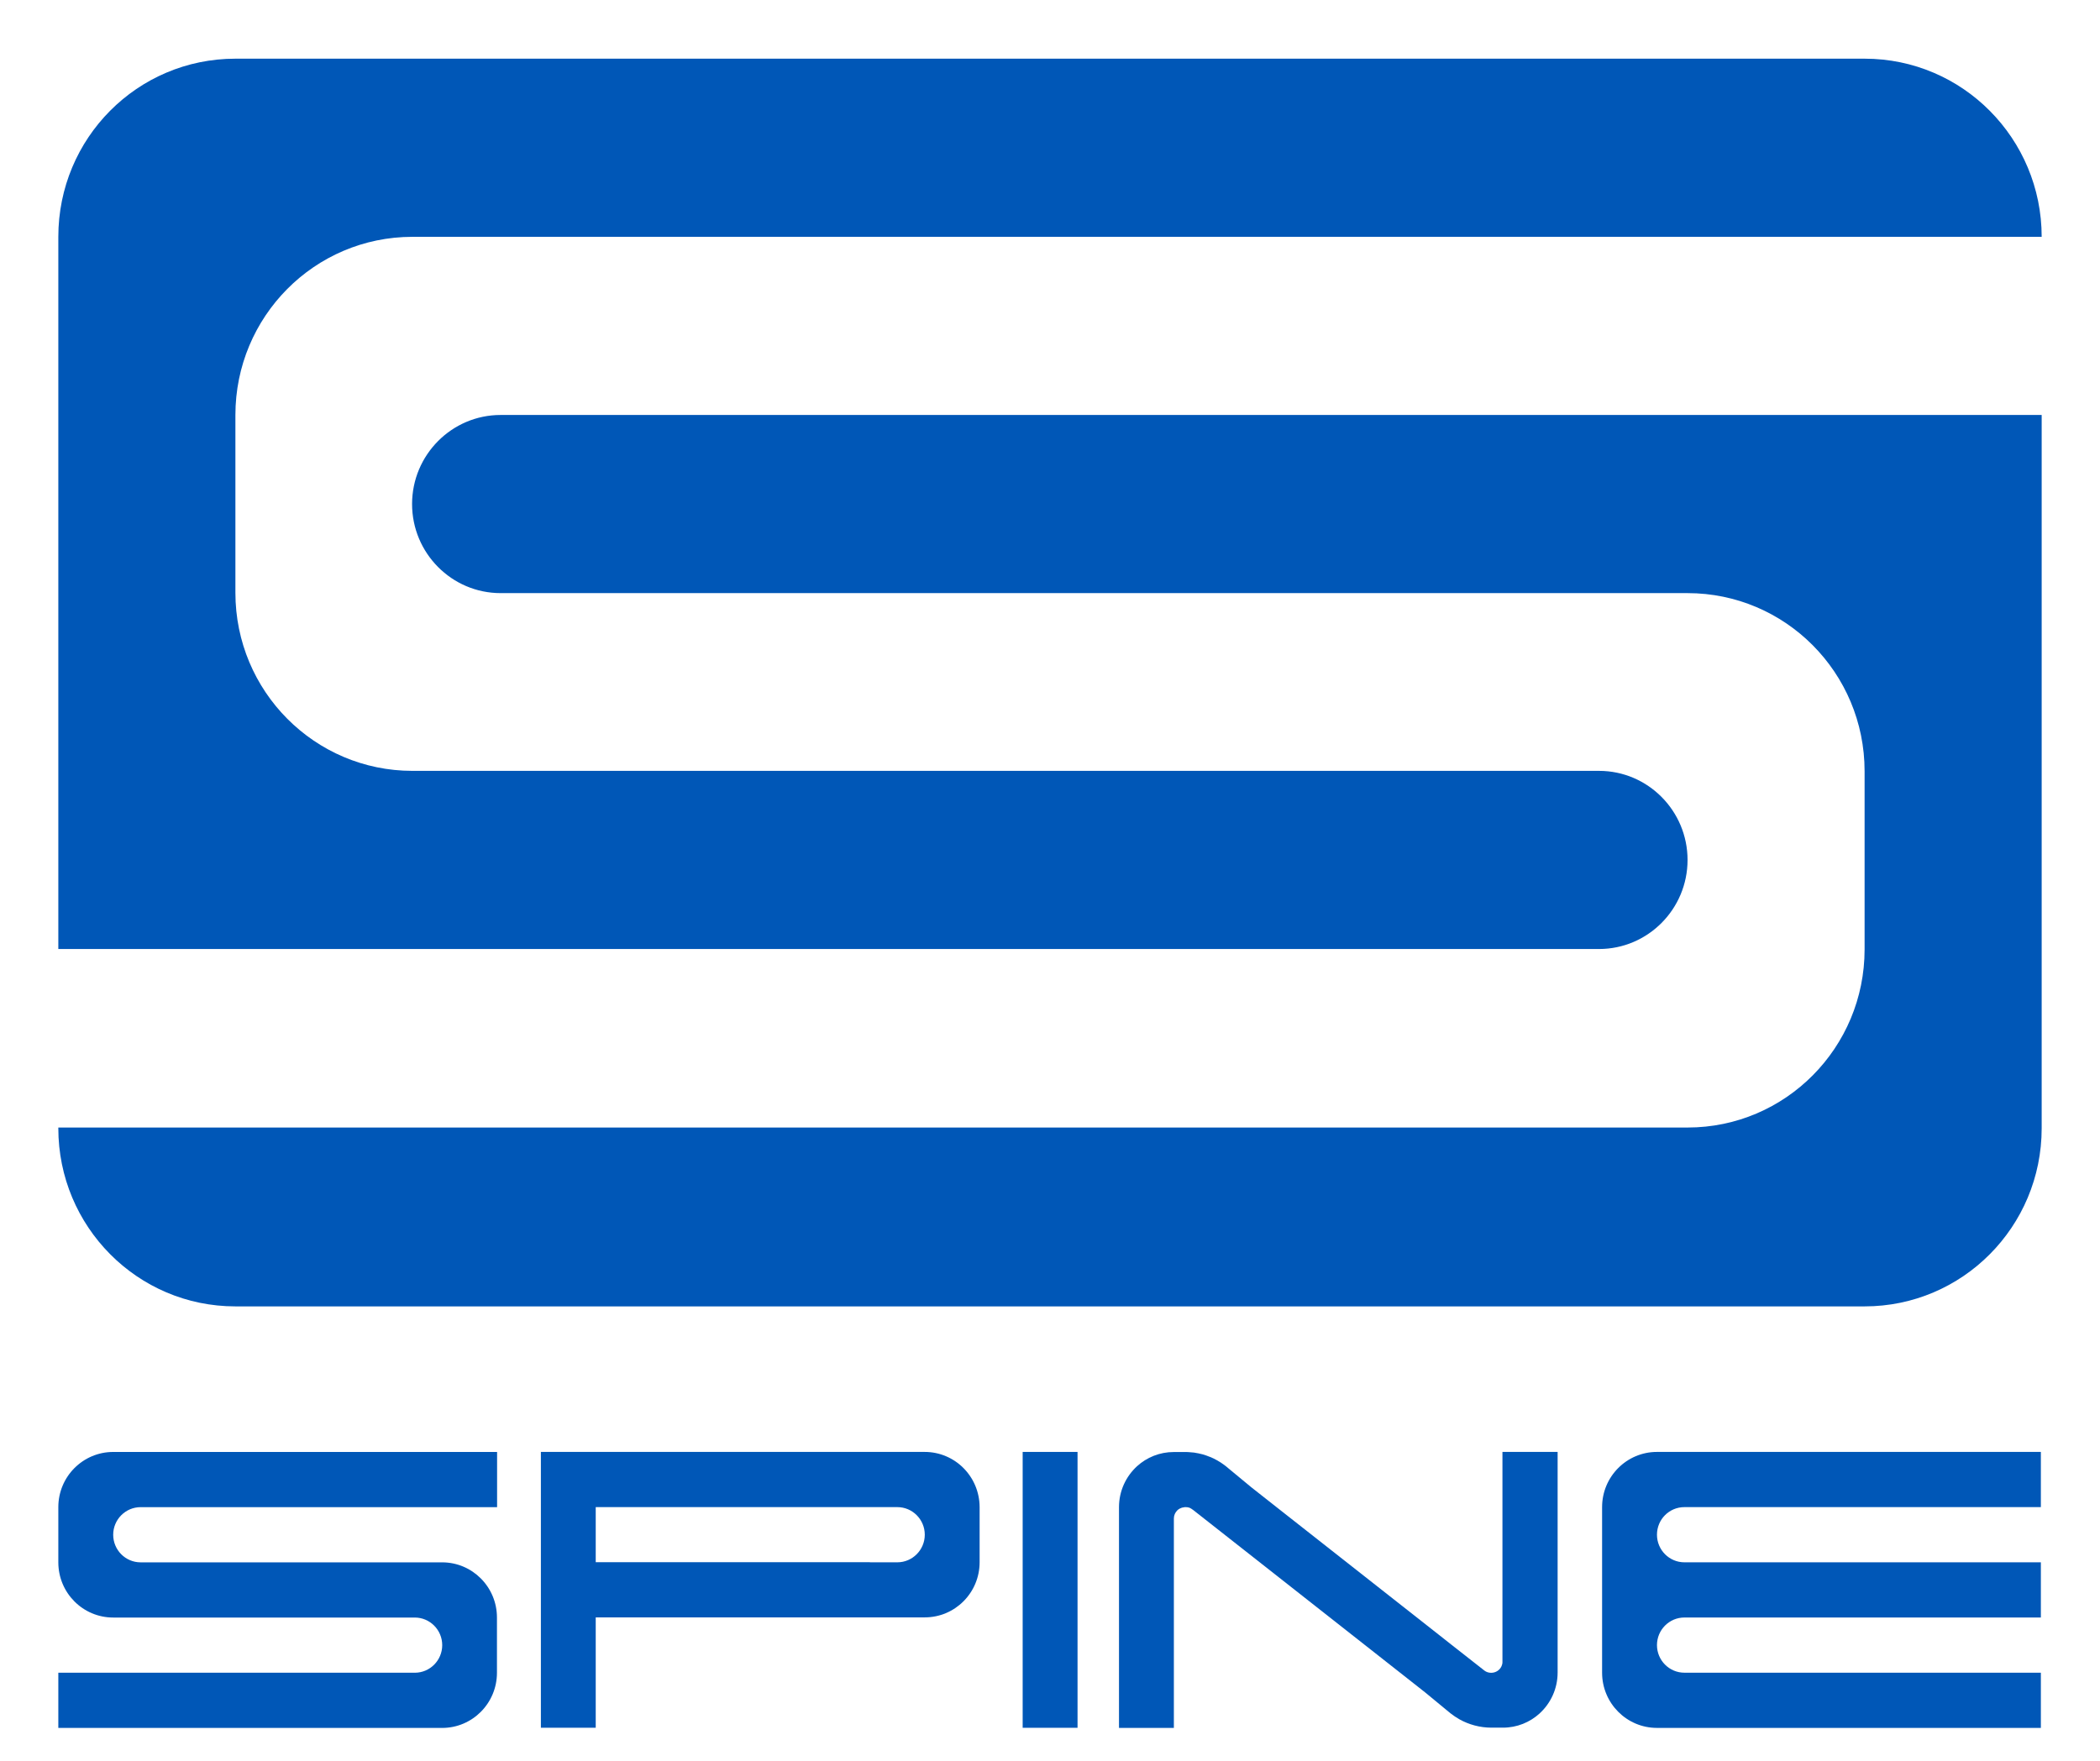
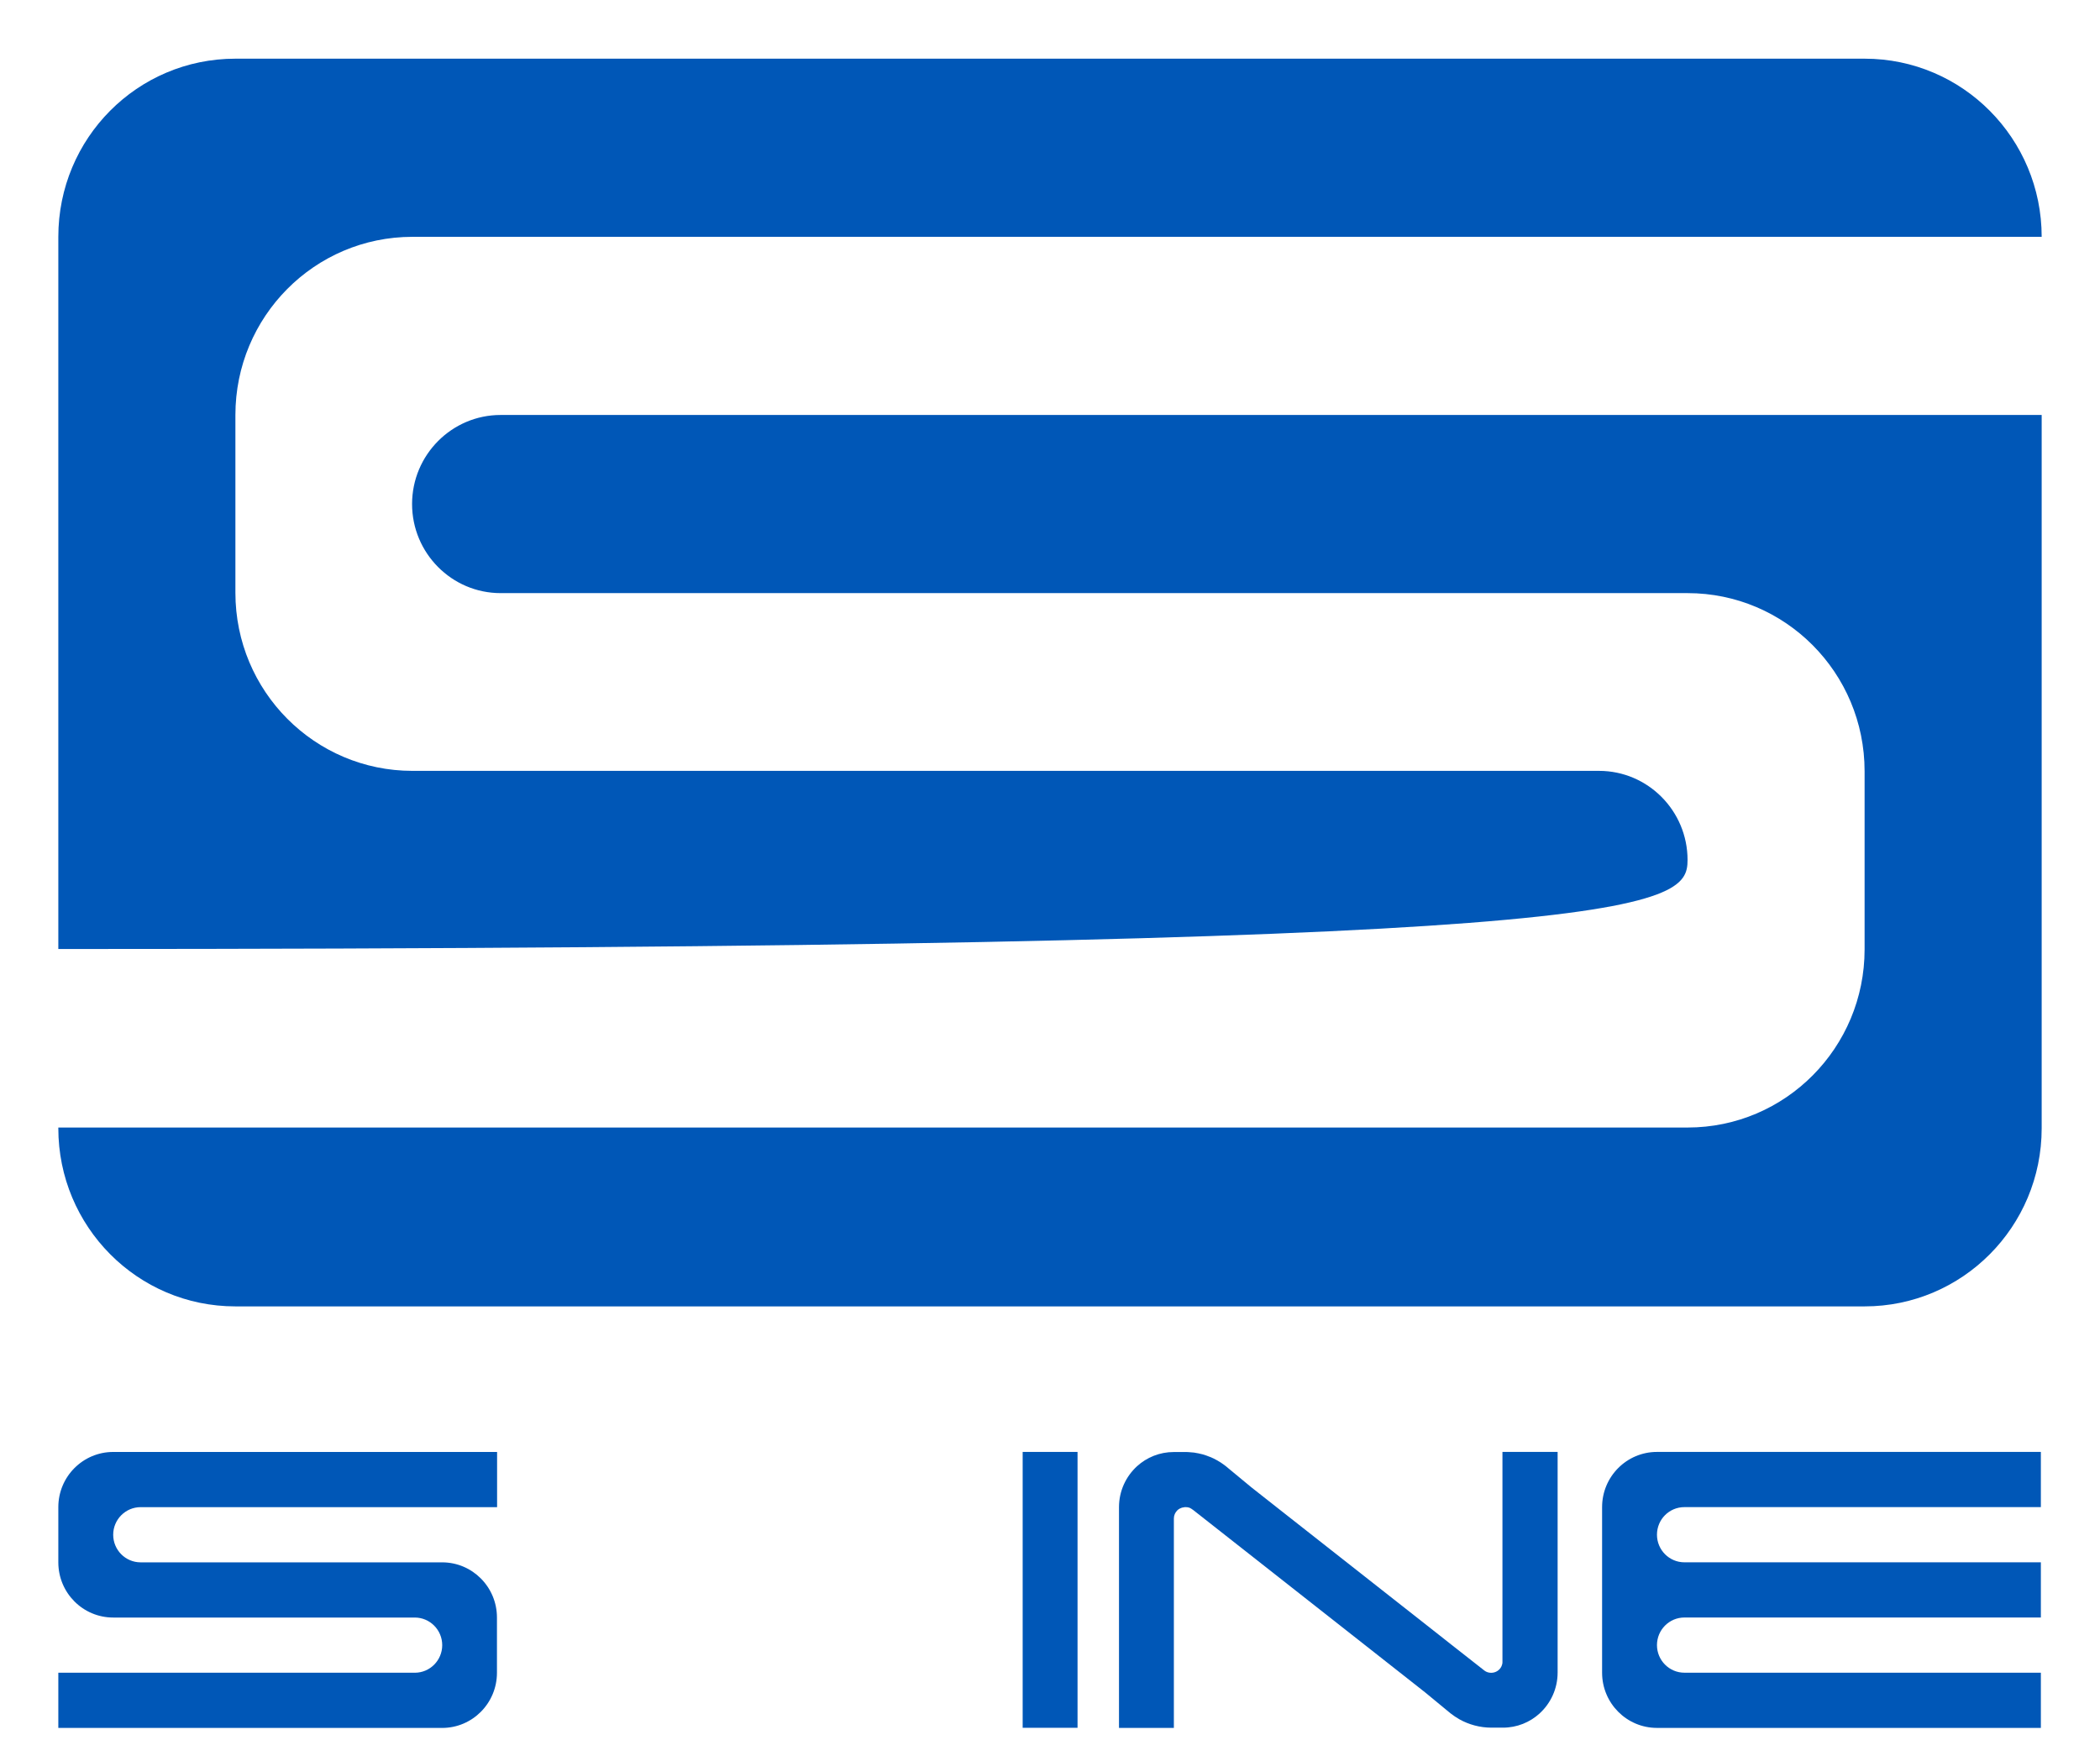
<svg xmlns="http://www.w3.org/2000/svg" width="62" height="52" viewBox="0 0 62 52" fill="none">
  <path d="M55.05 12.255H48.747H23.697H14.78C13.339 12.255 12.166 13.435 12.166 14.885C12.166 16.336 13.339 17.516 14.78 17.516H23.697H44.596H46.252H49.823C52.706 17.516 55.05 19.864 55.05 22.776V28.037C55.05 30.938 52.716 33.298 49.823 33.298H44.596H37.335H13.242H1.722V33.319C1.722 36.22 4.056 38.58 6.95 38.58H55.05C57.933 38.58 60.278 36.231 60.278 33.319V33.298V12.255H55.05Z" fill="#0057B7" />
-   <path d="M47.209 22.765H12.177C9.294 22.765 6.95 20.417 6.95 17.505V12.255C6.95 9.354 9.284 6.994 12.177 6.994H60.278C60.278 4.093 57.944 1.733 55.05 1.733H6.95C4.056 1.733 1.722 4.082 1.722 6.994V28.026H47.209C48.651 28.026 49.823 26.846 49.823 25.396C49.823 23.945 48.651 22.765 47.209 22.765Z" fill="#0057B7" />
+   <path d="M47.209 22.765H12.177C9.294 22.765 6.95 20.417 6.95 17.505V12.255C6.95 9.354 9.284 6.994 12.177 6.994H60.278C60.278 4.093 57.944 1.733 55.05 1.733H6.95C4.056 1.733 1.722 4.082 1.722 6.994V28.026C48.651 28.026 49.823 26.846 49.823 25.396C49.823 23.945 48.651 22.765 47.209 22.765Z" fill="#0057B7" />
  <path d="M31.813 51.025V42.878H30.193V51.025H31.813Z" fill="#0057B7" />
  <path d="M49.73 44.508H50.54H60.254V42.878H50.54H48.92C48.027 42.878 47.3 43.606 47.3 44.508V46.138V47.768V49.398C47.3 50.297 48.024 51.028 48.92 51.028H50.54H60.254V49.398H50.54H49.73C49.283 49.398 48.92 49.032 48.92 48.583C48.92 48.133 49.283 47.768 49.73 47.768H50.54H60.254V46.138H50.54H49.73C49.283 46.138 48.92 45.772 48.92 45.323C48.92 44.87 49.283 44.508 49.73 44.508Z" fill="#0057B7" />
  <path d="M3.342 42.879C2.449 42.879 1.722 43.607 1.722 44.509V46.139C1.722 47.038 2.445 47.769 3.342 47.769H12.246C12.693 47.769 13.056 48.135 13.056 48.584C13.056 49.034 12.693 49.399 12.246 49.399H1.722V51.029H13.053C13.946 51.029 14.672 50.301 14.672 49.399V47.769C14.672 46.87 13.949 46.139 13.053 46.139H4.152C3.705 46.139 3.342 45.774 3.342 45.324C3.342 44.875 3.705 44.509 4.152 44.509H14.676V42.879H3.342Z" fill="#0057B7" />
-   <path d="M27.299 42.878H15.969V51.024H17.588V47.764H27.303C28.196 47.764 28.922 47.037 28.922 46.135V44.508C28.919 43.606 28.196 42.878 27.299 42.878ZM25.683 46.135H17.588V44.508H25.683H26.493C26.939 44.508 27.303 44.873 27.303 45.323C27.303 45.772 26.939 46.138 26.493 46.138H25.683V46.135Z" fill="#0057B7" />
  <path d="M44.358 42.878V49.059C44.358 49.059 44.358 49.059 44.358 49.062V49.059C44.358 49.066 44.358 49.076 44.358 49.083C44.358 49.086 44.358 49.089 44.358 49.096C44.358 49.103 44.355 49.113 44.355 49.119C44.355 49.123 44.355 49.126 44.355 49.129C44.351 49.139 44.351 49.146 44.348 49.156C44.348 49.16 44.348 49.16 44.345 49.163C44.341 49.173 44.338 49.183 44.335 49.193C44.335 49.193 44.335 49.193 44.335 49.197C44.285 49.317 44.165 49.401 44.025 49.401C43.951 49.401 43.881 49.378 43.828 49.337L43.815 49.327L42.845 48.566L42.488 48.284L42.305 48.14L37.823 44.615L36.946 43.924L36.257 43.354L36.206 43.311L36.203 43.307C36.2 43.307 36.2 43.304 36.197 43.304C36.176 43.29 36.16 43.274 36.14 43.26C36.14 43.26 36.136 43.26 36.136 43.257C36.073 43.21 36.01 43.17 35.94 43.13C35.87 43.089 35.8 43.056 35.727 43.026C35.723 43.026 35.72 43.022 35.713 43.022C35.683 43.009 35.65 42.999 35.617 42.985C35.61 42.982 35.603 42.982 35.597 42.978C35.56 42.968 35.527 42.955 35.49 42.945H35.487C35.45 42.935 35.41 42.925 35.37 42.918C35.363 42.918 35.357 42.915 35.35 42.915C35.32 42.908 35.287 42.905 35.257 42.898C35.247 42.898 35.233 42.895 35.223 42.895C35.197 42.891 35.167 42.888 35.14 42.888C35.13 42.888 35.117 42.885 35.107 42.885C35.067 42.881 35.03 42.881 34.99 42.881H34.654C34.237 42.881 33.857 43.039 33.57 43.3C33.244 43.599 33.037 44.028 33.037 44.511V44.85V51.028H34.657V46.782V44.847V44.843C34.657 44.749 34.697 44.666 34.757 44.605C34.764 44.598 34.773 44.592 34.78 44.585C34.78 44.585 34.783 44.585 34.783 44.582C34.79 44.575 34.8 44.568 34.807 44.565C34.807 44.565 34.81 44.562 34.813 44.562C34.82 44.558 34.827 44.551 34.837 44.548C34.84 44.548 34.843 44.545 34.847 44.545C34.853 44.541 34.86 44.538 34.867 44.535C34.87 44.535 34.873 44.531 34.877 44.531C34.883 44.528 34.89 44.525 34.897 44.525C34.9 44.525 34.907 44.521 34.91 44.521C34.917 44.521 34.923 44.518 34.927 44.518C34.934 44.518 34.94 44.515 34.947 44.515C34.95 44.515 34.957 44.515 34.96 44.511C34.97 44.511 34.983 44.508 34.993 44.508C35.01 44.508 35.027 44.508 35.043 44.511C35.047 44.511 35.05 44.511 35.053 44.511C35.07 44.515 35.087 44.518 35.1 44.521C35.1 44.521 35.1 44.521 35.103 44.521C35.12 44.528 35.133 44.535 35.15 44.541C35.15 44.541 35.153 44.541 35.153 44.545C35.16 44.548 35.17 44.555 35.177 44.558C35.18 44.558 35.18 44.562 35.183 44.562C35.193 44.568 35.2 44.575 35.21 44.582L35.217 44.585L36.723 45.769L41.605 49.609L42.082 49.985L42.825 50.598C42.908 50.662 42.995 50.722 43.085 50.773C43.365 50.93 43.691 51.021 44.035 51.021H44.371C44.788 51.021 45.168 50.863 45.454 50.602C45.781 50.303 45.987 49.874 45.987 49.391V42.878H44.358Z" fill="#0057B7" />
</svg>